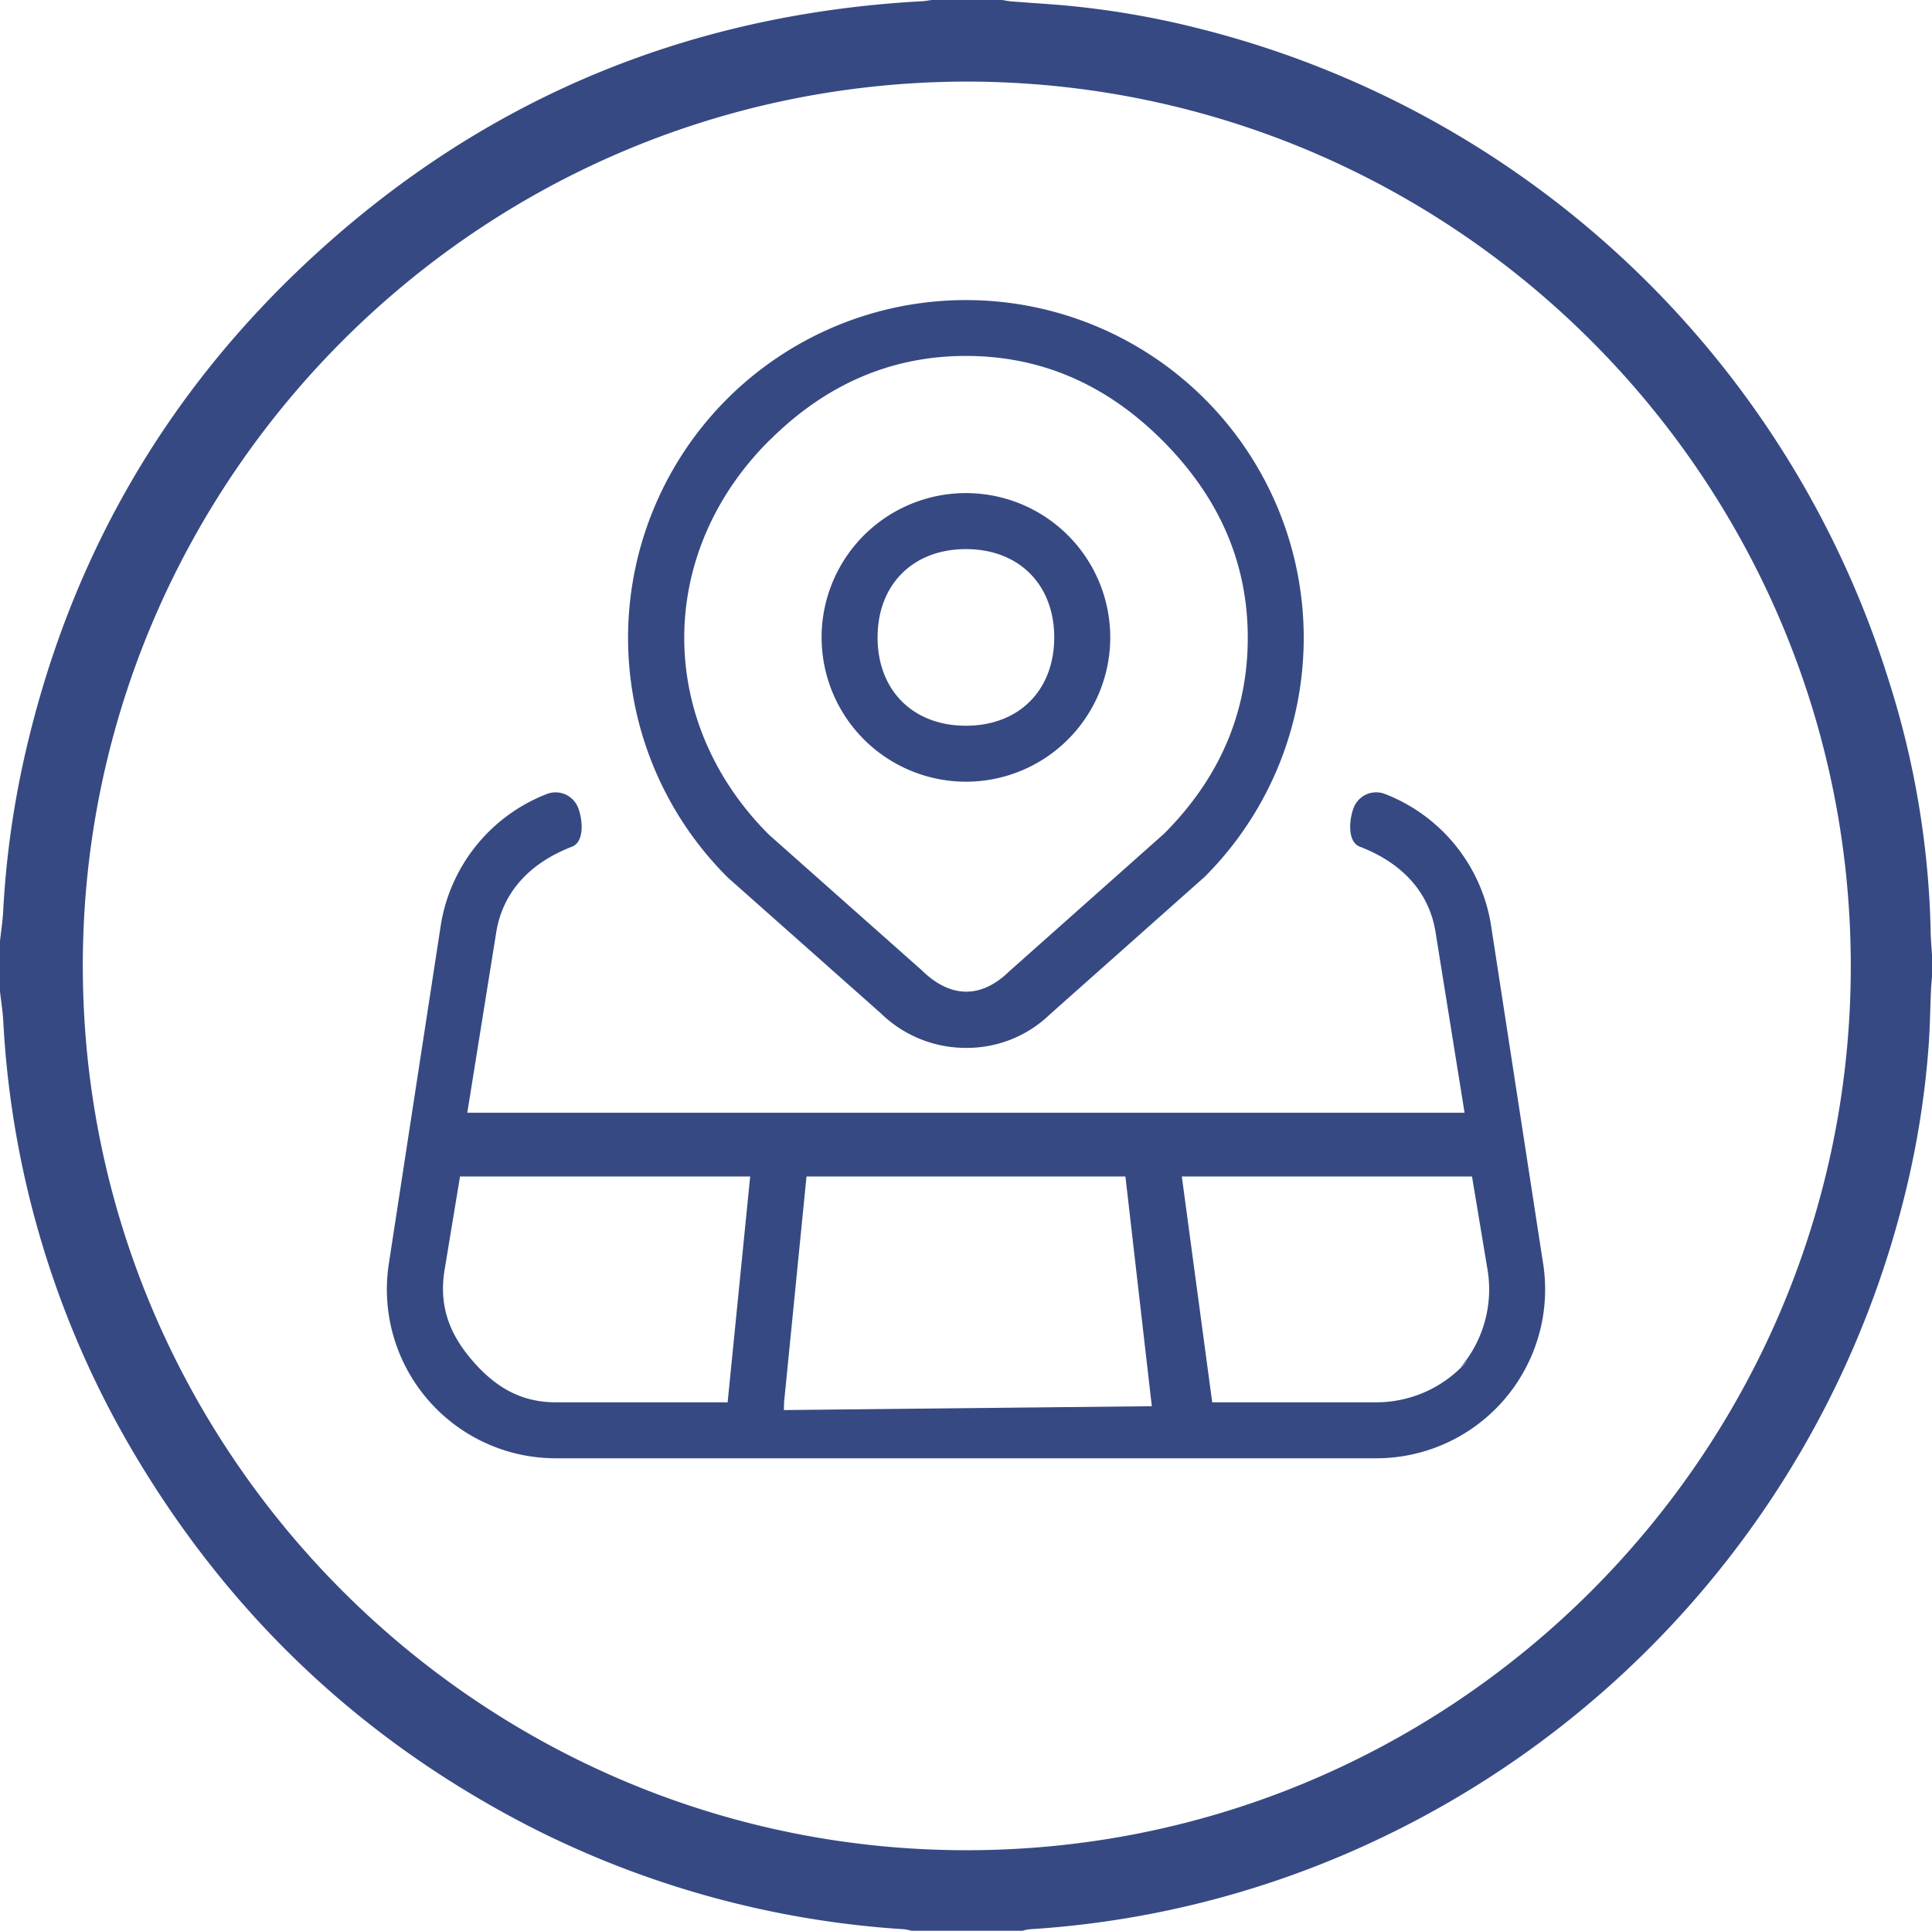
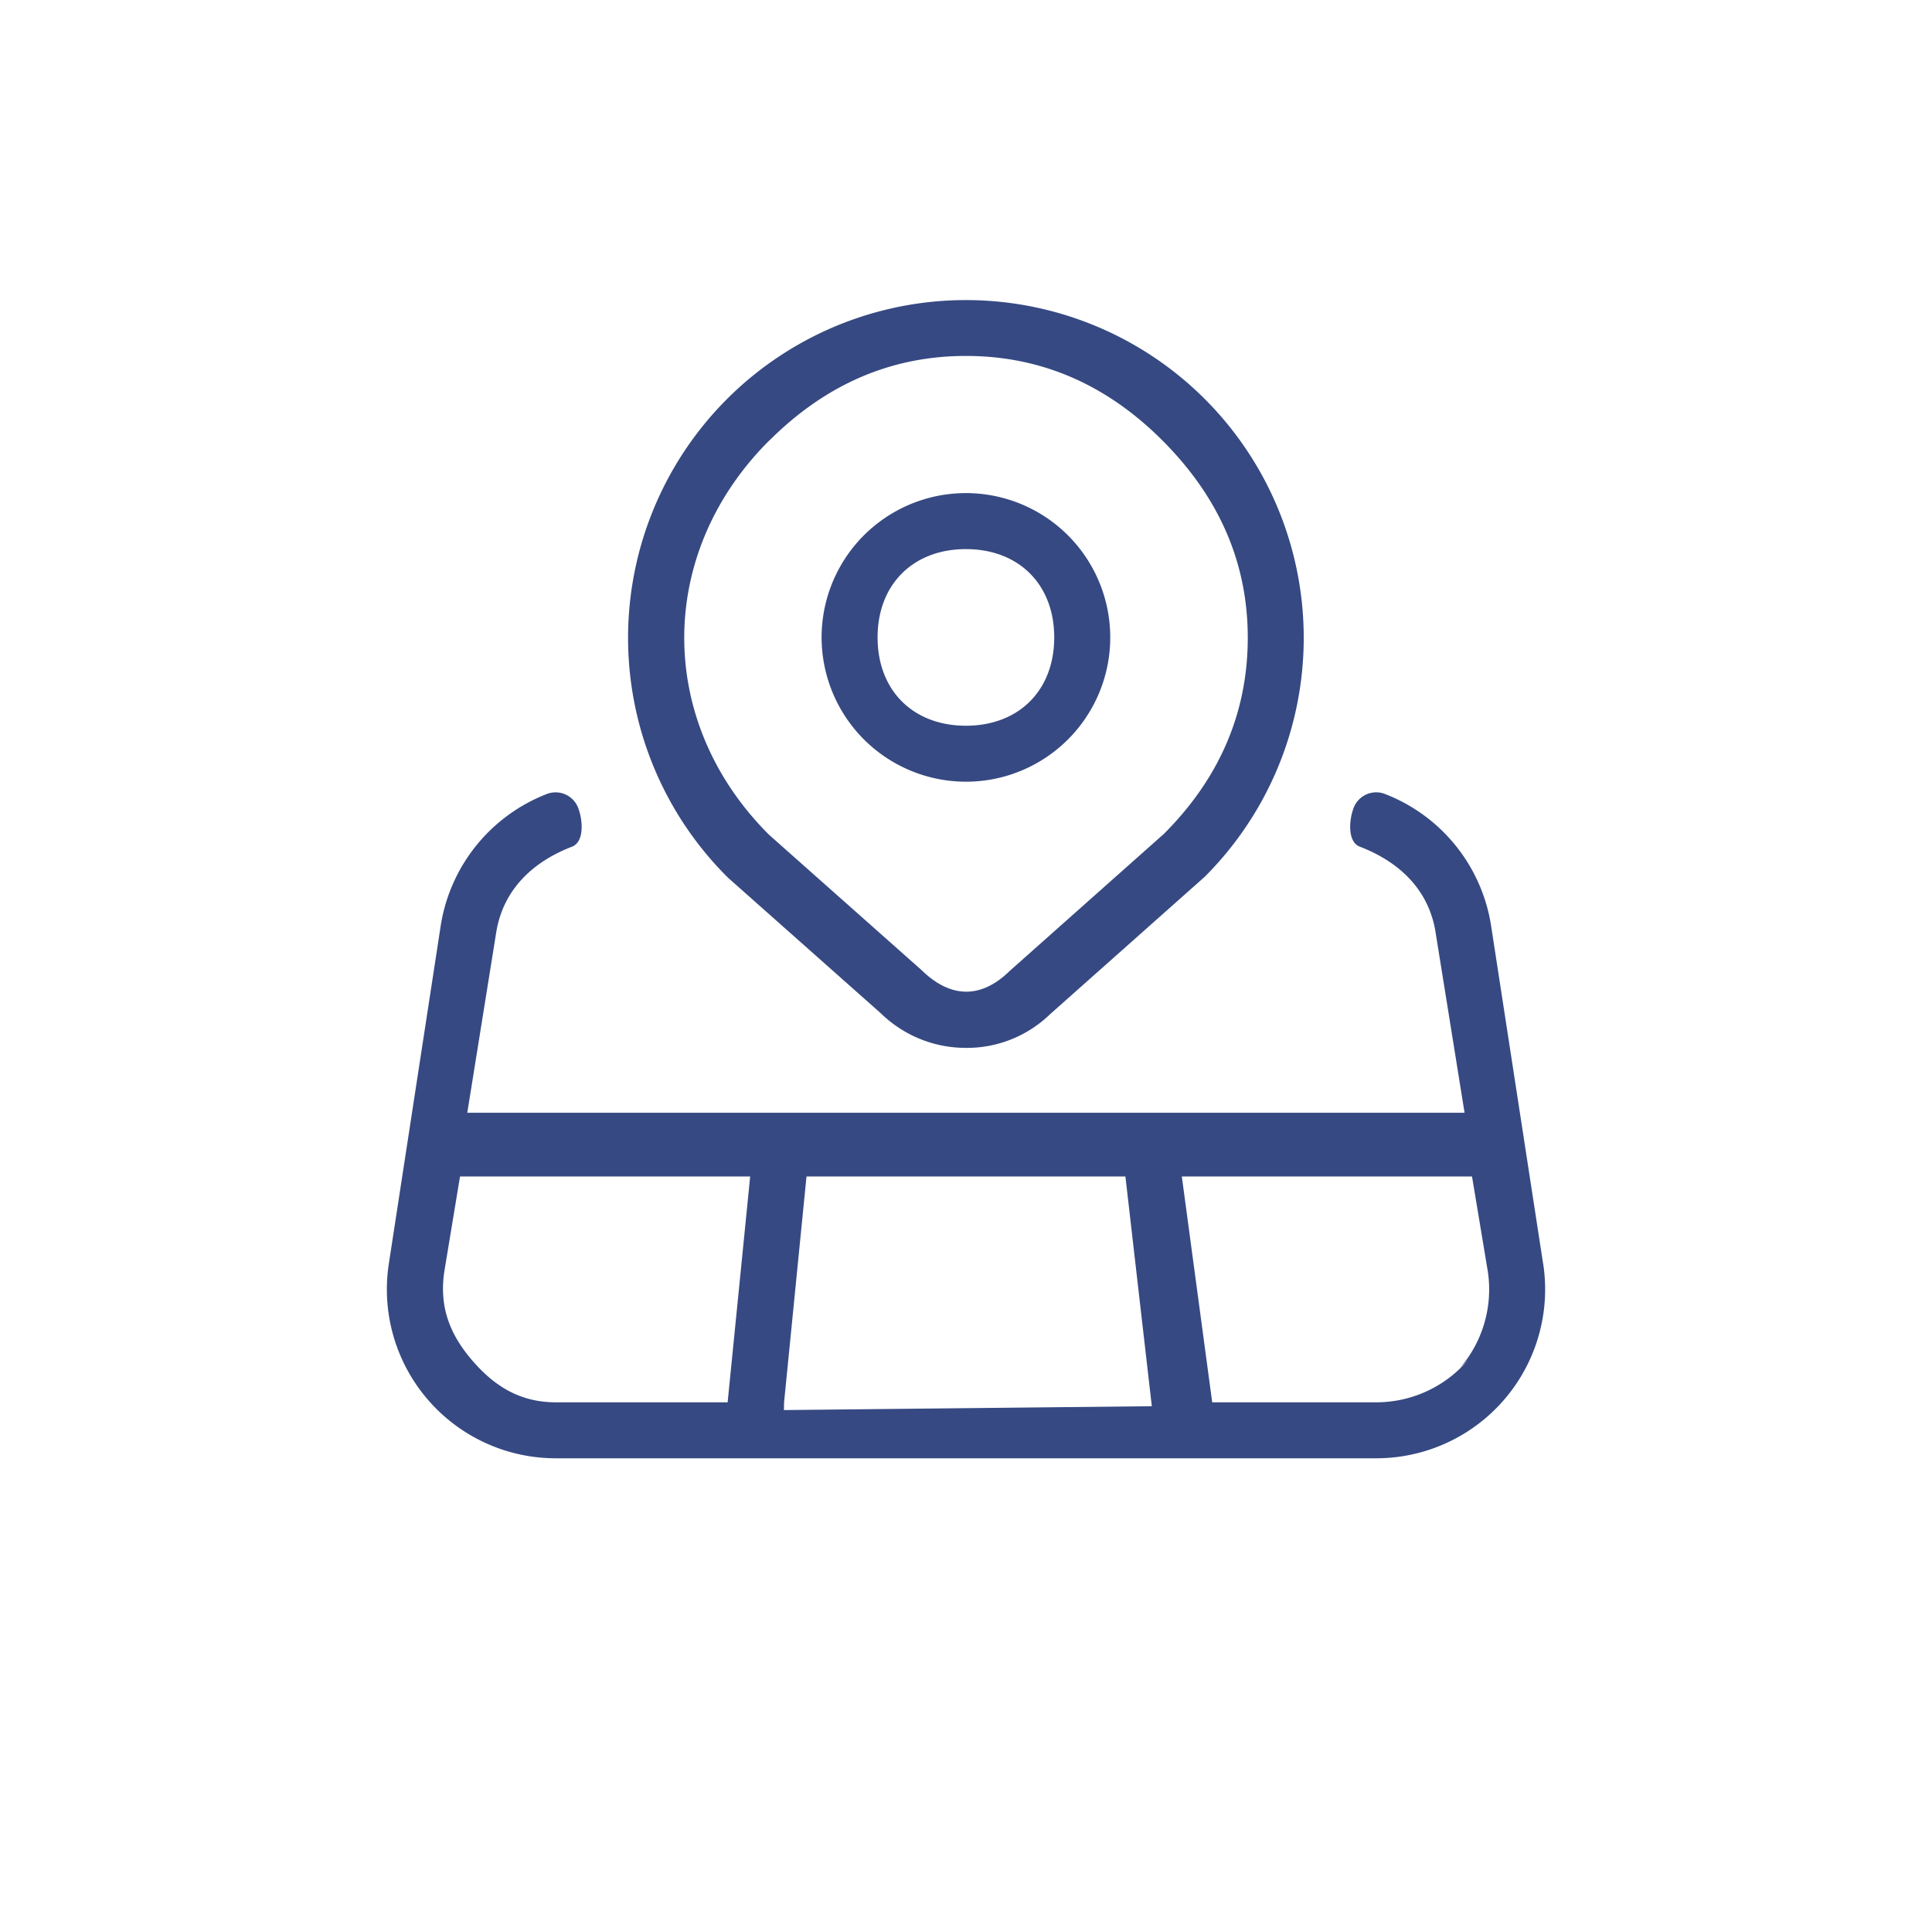
<svg xmlns="http://www.w3.org/2000/svg" id="geo" viewBox="0 0 500.4 500.16">
  <defs>
    <style>.cls-1{fill:#364982;}</style>
  </defs>
-   <path class="cls-1" d="M241.29.25h18.23c.79.12,1.57.3,2.36.36,4.46.35,8.93.63,13.38,1a224.75,224.75,0,0,1,35.15,6A251.14,251.14,0,0,1,489,176,229.68,229.68,0,0,1,500,240.54c0,2.62.27,5.25.42,7.87v4.32c-.11,1.35-.26,2.69-.31,4-.21,4.71-.26,9.43-.59,14.13a231.81,231.81,0,0,1-6.92,41.78A251.15,251.15,0,0,1,353.48,478.3,246.36,246.36,0,0,1,266.63,500a12.93,12.93,0,0,0-1.83.38H236a12.93,12.93,0,0,0-1.83-.38,247.72,247.72,0,0,1-95.3-25.74q-65.43-33.07-103.27-96A245.11,245.11,0,0,1,.81,264.66c-.15-2.55-.56-5.07-.84-7.61v-13c.28-2.61.69-5.22.83-7.84a238.93,238.93,0,0,1,5.34-39.14c11-49.43,34.6-91.9,71.16-126.85,45-43,98.77-66.1,160.92-69.62C239.25.59,240.27.39,241.29.25Zm9.1,21.13C123.64,21.59,23.13,124.08,21.44,247.2c-1.75,126.94,100.7,231.42,227.23,232.32S478,378.22,479.32,253C480.7,126.24,378.14,21.54,250.39,21.38Z" transform="translate(0.03 -0.25)" />
  <path class="cls-1" d="M399.65,327.6l-13.47-87.51a43.83,43.83,0,0,0-27.52-34.18,6.25,6.25,0,0,0-8.08,3.58c-1.23,3.23-1.63,8.84,1.59,10.08,10.43,4,18,11.37,19.66,22.42l7.47,46.5H121l7.46-46.5c1.7-11.05,9.24-18.41,19.67-22.42,3.22-1.25,2.82-6.86,1.58-10.08a6.27,6.27,0,0,0-8.07-3.58,43.88,43.88,0,0,0-27.53,34.18L100.68,327.6A43.75,43.75,0,0,0,143.92,378H356.41a43.75,43.75,0,0,0,43.25-50.41Zm-16.48-24.86v.05S383.12,302.77,383.17,302.74Zm-266,0s0,0,0,.05Zm69.28,60.76h-42.5c-9.13,0-15.78-4-21.71-10.9s-8.55-14.08-7.17-23.1L119.12,305h75.15l-5.84,58.51Zm16.6,0L208.86,305h82.6l6.84,59.51-95.29,1Zm177.1-10.9a31.25,31.25,0,0,1-23.71,10.9h-42.5L306.07,305h75.16l4.08,24.51a31.25,31.25,0,0,1-7.18,25.1Zm-152-89.83a31.5,31.5,0,0,0,22.08,8.92,30.92,30.92,0,0,0,21.7-8.71L312,227.37a87.5,87.5,0,1,0-123.46.25Zm-29-148.32c14.16-14.16,31-22,51-22s36.86,7.8,51,22,22,31,22,51-7.8,36.87-21.7,50.78l-40,35.56c-7.31,7.16-15.21,7.15-22.75-.21l-39.55-35.1C169.88,187.28,169.88,143.69,199.12,114.45Zm51,88.29a37.38,37.38,0,1,0-37.38-37.37A37.41,37.41,0,0,0,250.16,202.74Zm0-60.25c13.72,0,22.87,9.17,22.87,22.88s-9.16,22.87-22.87,22.87-22.88-9.16-22.88-22.87S236.44,142.49,250.16,142.49Z" transform="translate(0.03 -0.25)" />
</svg>